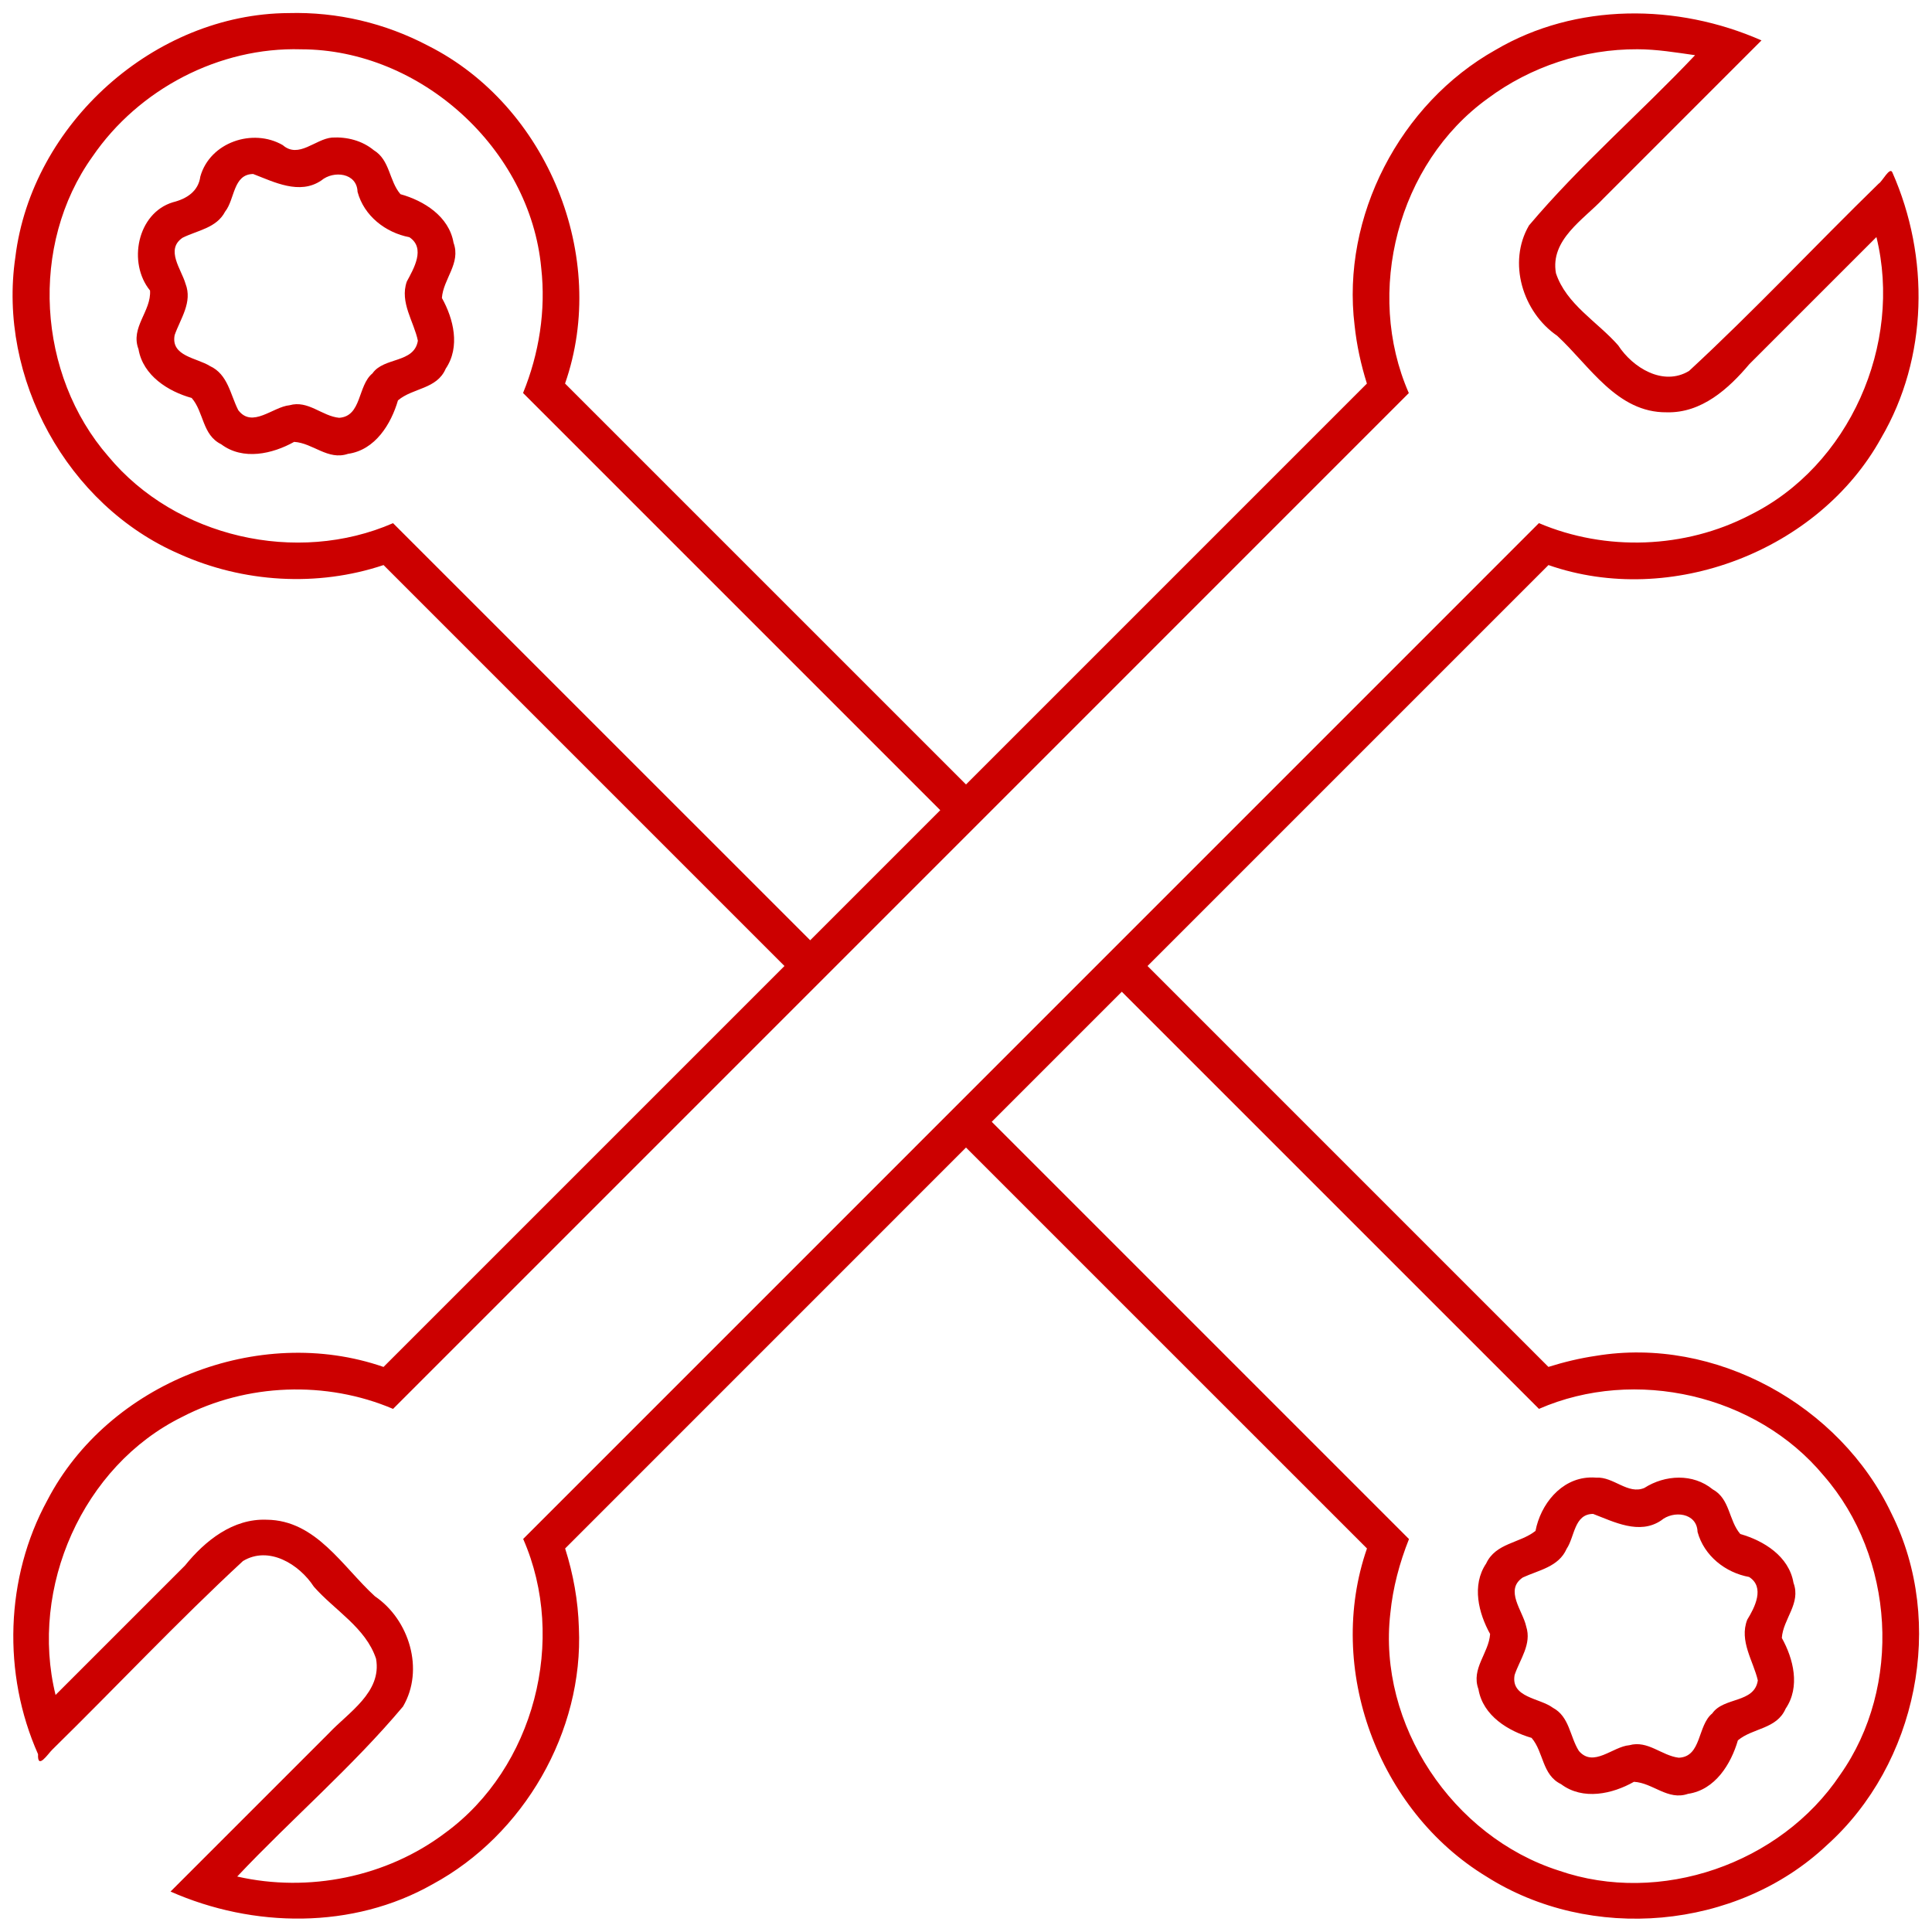
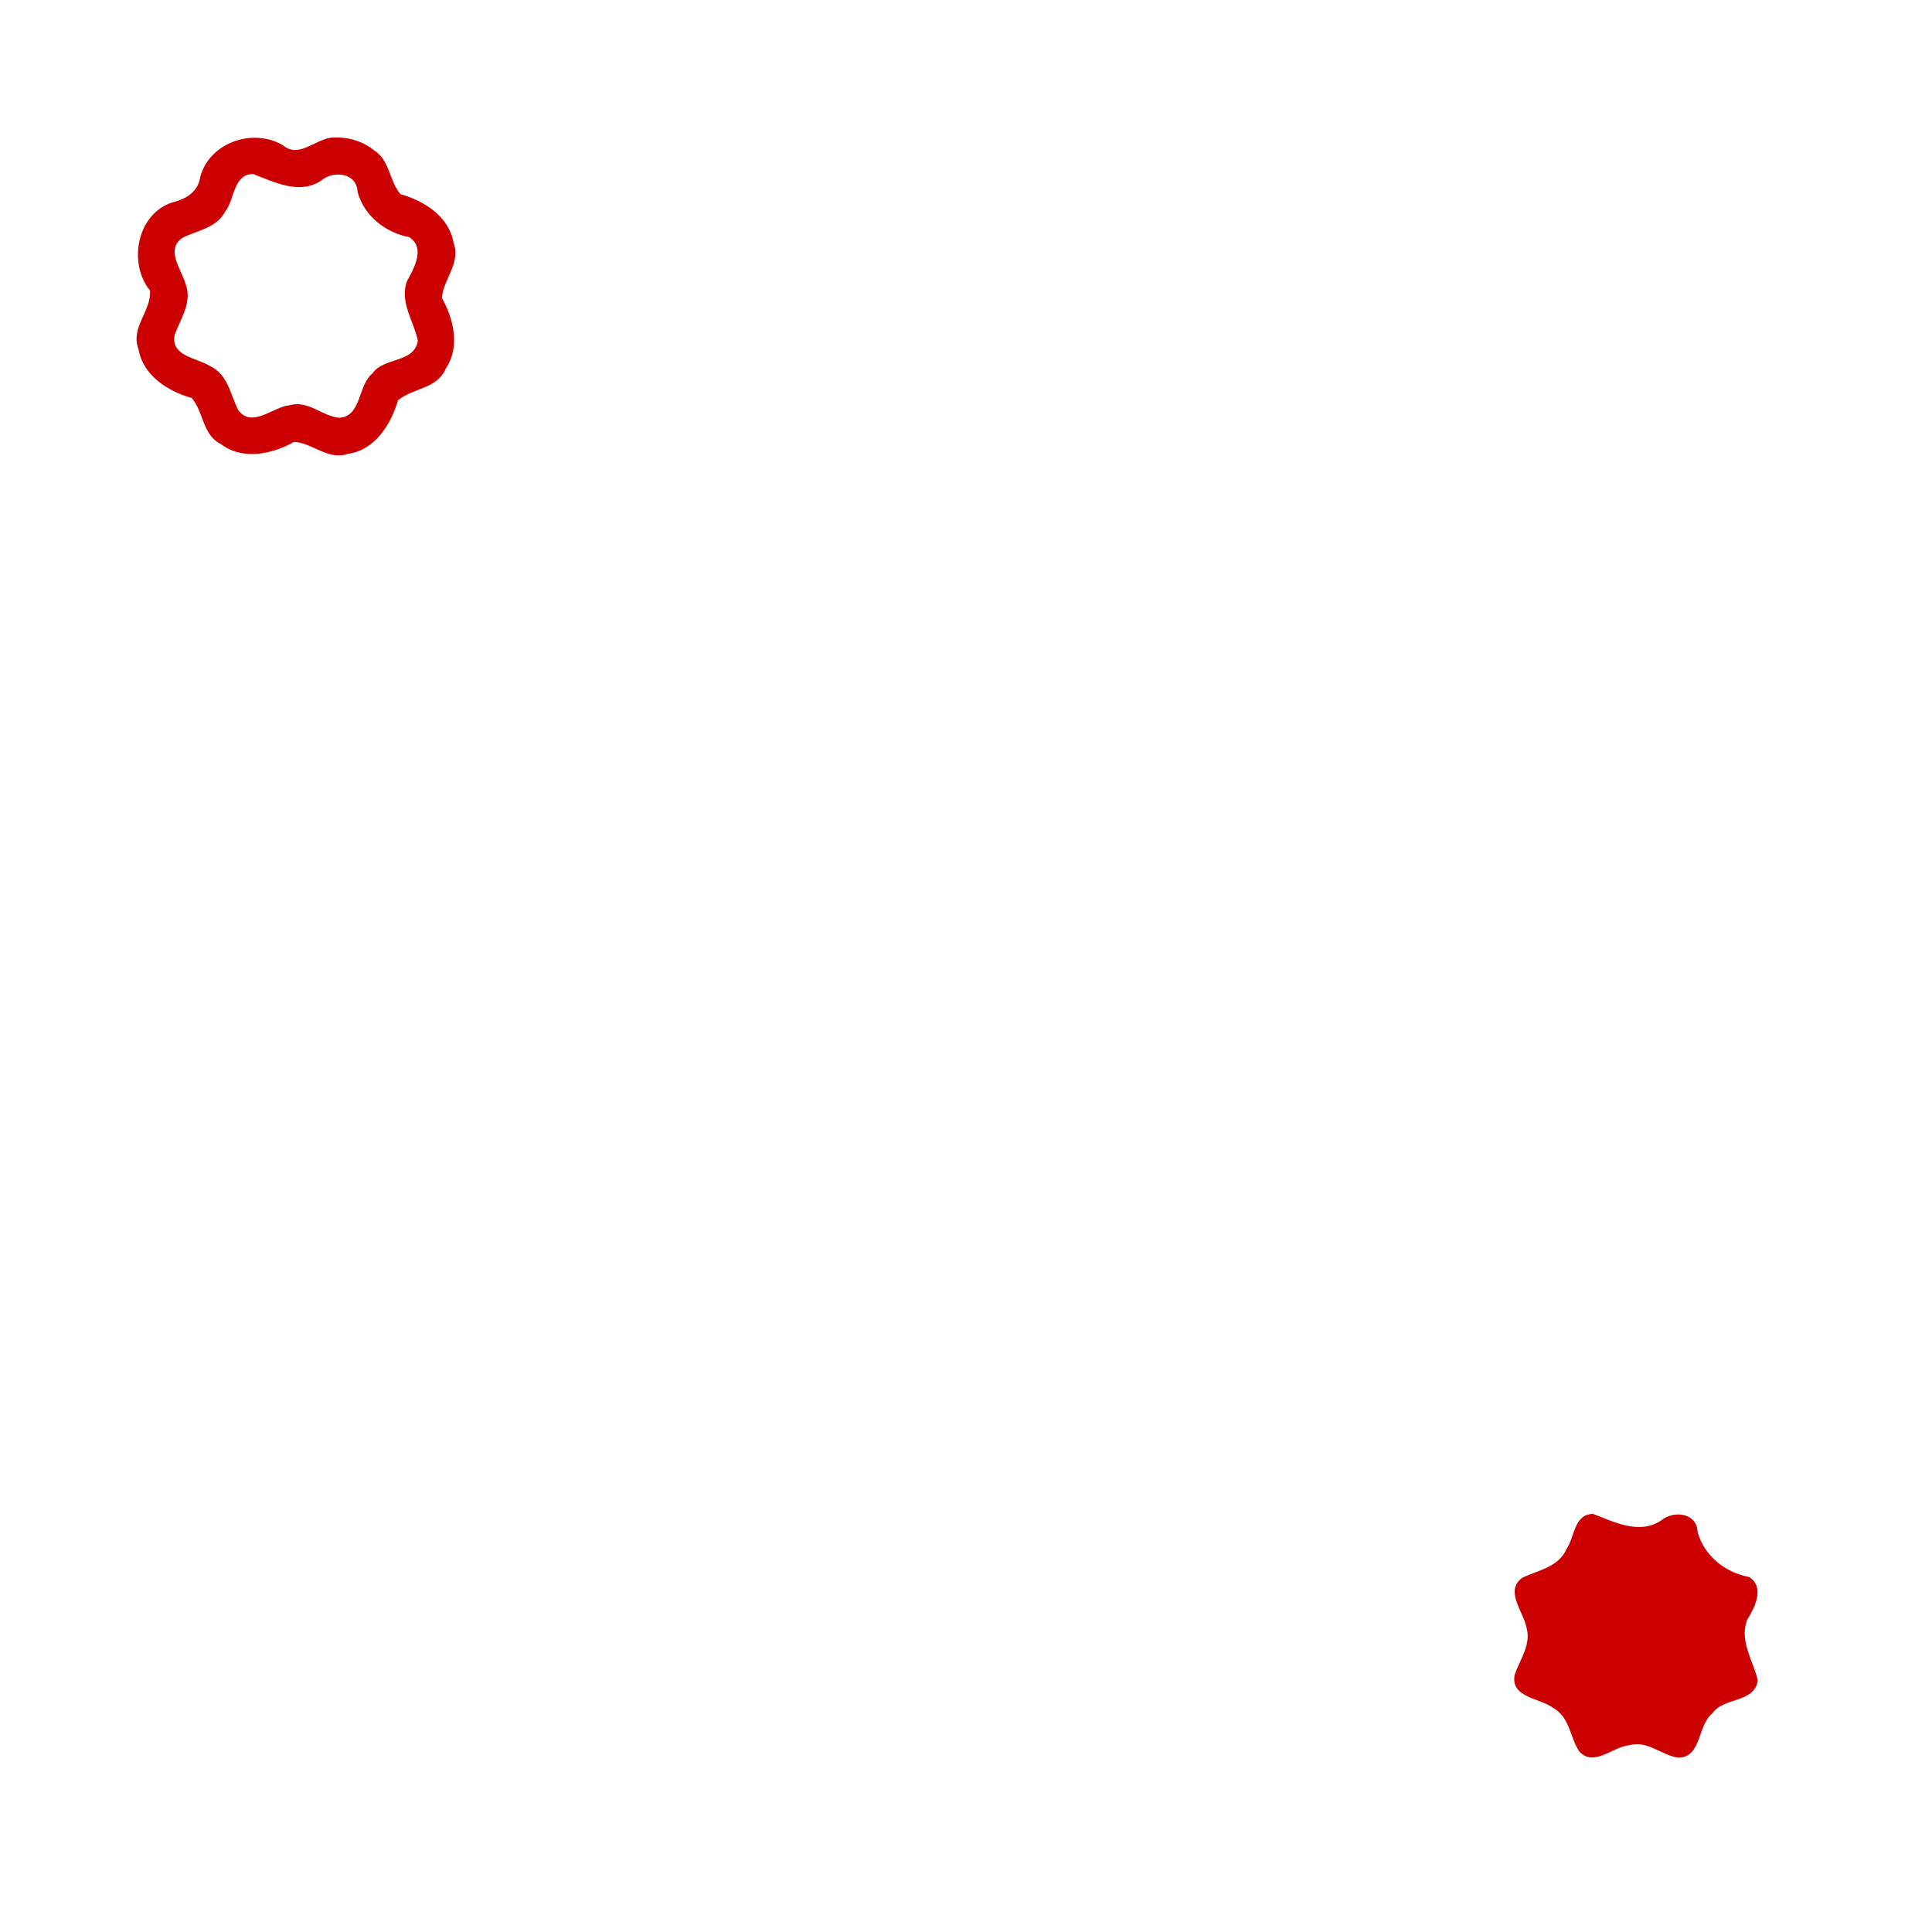
<svg xmlns="http://www.w3.org/2000/svg" xmlns:ns1="http://sodipodi.sourceforge.net/DTD/sodipodi-0.dtd" xmlns:ns2="http://www.inkscape.org/namespaces/inkscape" version="1.1" id="Слой_1" x="0px" y="0px" width="595.277px" height="595.281px" viewBox="0 0 595.277 595.281" enable-background="new 0 0 595.277 595.281" xml:space="preserve" ns1:docname="service.svg" ns2:version="0.92.1 r15371">
  <defs id="defs17" />
  <ns1:namedview pagecolor="#ffffff" bordercolor="#666666" borderopacity="1" objecttolerance="10" gridtolerance="10" guidetolerance="10" ns2:pageopacity="0" ns2:pageshadow="2" ns2:window-width="1440" ns2:window-height="837" id="namedview15" showgrid="false" ns2:zoom="0.79290284" ns2:cx="315.46529" ns2:cy="303.97347" ns2:window-x="-8" ns2:window-y="-8" ns2:window-maximized="1" ns2:current-layer="Слой_1" />
  <g id="g12">
    <g id="g10">
      <g id="g8">
        <path style="fill:#cc0000;fill-opacity:1" d="m 102.277,42.389 c -5.122,0.433 -10.253,6.599 -15.16,2.32 -9.233,-5.326 -22.404,-0.883 -25.387,9.662 -0.605,4.591 -4.213,6.893 -8.462,7.949 -11,3.343 -13.98,18.695 -7.038,27.197 0.415,6.409 -6.125,11.344 -3.555,18.066 1.39,8.175 9.195,13.047 16.383,15.035 3.788,4.362 3.232,11.39 9.078,14.254 6.778,5.106 15.875,2.971 22.492,-0.723 5.804,0.348 10.394,5.788 16.584,3.688 8.426,-1.173 13.287,-9.214 15.408,-16.475 4.599,-3.893 11.991,-3.4 14.713,-9.768 4.56,-6.745 2.393,-15.401 -1.178,-21.785 0.435,-5.916 5.911,-10.671 3.59,-17.004 -1.395,-8.168 -9.18,-12.977 -16.355,-14.971 -3.53,-4.088 -3.202,-10.517 -8.217,-13.549 -3.596,-2.973 -8.29,-4.16 -12.896,-3.898 z M 78.008,53.611 c 6.406,2.45 14.297,6.558 21.012,1.98 3.741,-3.127 10.957,-2.383 11.146,3.509 1.985,7.431 8.65,12.593 15.967,13.984 5.099,3.392 1.313,9.727 -0.793,13.67 -2.25,6.417 2.232,12.395 3.412,18.227 -1.149,7.011 -10.477,4.978 -13.986,10.061 -4.605,3.73 -3.268,13.235 -10.27,13.688 -5.33,-0.527 -9.544,-5.503 -15.277,-3.869 -5.161,0.487 -11.496,7.203 -15.814,1.502 -2.439,-4.799 -3.178,-11.023 -8.699,-13.572 -4.057,-2.562 -12.155,-2.996 -10.889,-9.557 C 55.623,98.114 59.376,93.12 57.156,87.404 55.875,82.956 50.885,76.896 56.256,73.252 60.87,70.951 66.722,70.279 69.367,65.188 72.387,61.423 71.774,53.685 78.008,53.611 Z" id="path2" ns2:connector-curvature="0" />
-         <path style="fill:#cc0000;fill-opacity:1" d="m 489.707,455.246 c -8.814,0.395 -15.034,8.31 -16.598,16.449 -4.91,3.864 -12.244,3.677 -15.207,10.051 -4.529,6.721 -2.312,15.339 1.221,21.713 -0.4,5.923 -5.93,10.662 -3.594,17.002 1.379,8.221 9.239,12.922 16.377,15.008 3.757,4.384 3.188,11.402 9.066,14.246 6.76,5.09 15.868,3.035 22.469,-0.713 5.846,0.302 10.417,5.872 16.66,3.705 8.397,-1.214 13.255,-9.233 15.367,-16.482 4.616,-3.853 11.958,-3.424 14.705,-9.754 4.587,-6.742 2.396,-15.397 -1.168,-21.795 0.408,-5.916 5.968,-10.628 3.594,-16.979 -1.38,-8.205 -9.21,-13.011 -16.383,-15.039 -3.62,-4.183 -3.144,-10.851 -8.512,-13.768 -6.078,-4.975 -14.687,-4.503 -21.055,-0.434 -5.076,2.149 -9.466,-3.499 -14.814,-3.174 -0.708,-0.06 -1.419,-0.074 -2.129,-0.037 z m 1.154,11.211 c 6.452,2.461 14.243,6.521 20.945,2.027 3.768,-3.179 11.056,-2.441 11.235,3.523 2.003,7.356 8.579,12.553 15.883,13.881 4.958,3.162 1.734,9.429 -0.572,13.158 -2.56,6.546 1.9,12.773 3.258,18.711 -1.063,7.095 -10.529,5.059 -14.033,10.168 -4.61,3.683 -3.233,13.38 -10.33,13.652 -5.282,-0.634 -9.527,-5.447 -15.219,-3.854 -5.14,0.422 -11.067,6.999 -15.551,1.764 -2.8,-4.408 -2.869,-10.558 -8.031,-13.312 -4.042,-3.025 -13.032,-3.084 -11.773,-10.088 1.632,-4.886 5.329,-9.472 3.568,-14.945 -1.014,-4.797 -6.785,-11.232 -1.035,-15.105 4.911,-2.271 11.048,-3.249 13.494,-8.828 2.514,-3.735 2.298,-10.725 8.162,-10.752 z" id="path4" ns2:connector-curvature="0" />
-         <path style="fill:#cc0000;fill-opacity:1" d="M 88.928,4.029 C 47.625,4.23 9.738,38.129 4.724,79.281 -0.738,116.443 20.672,155.723 55.252,170.682 c 19.676,8.871 42.515,10.245 62.926,3.422 41.176,41.178 82.351,82.357 123.527,123.535 -41.179,41.179 -82.358,82.358 -123.537,123.537 -38.448,-13.339 -84.802,4.872 -103.602,41.115 -12.972,23.782 -13.853,53.474 -2.842,78.197 -0.234,5.001 3.057,-0.118 4.424,-1.438 19.637,-19.257 38.53,-39.395 58.709,-58.068 7.977,-4.822 17.361,1.001 21.84,7.894 6.376,7.265 16.021,12.654 19.172,22.221 1.844,10.3 -8.515,16.534 -14.512,22.907 -16.271,16.271 -32.541,32.541 -48.812,48.812 25.487,11.262 56.18,11.683 80.728,-2.247 28.137,-15.196 46.549,-47.067 45.087,-79.046 -0.241,-8.286 -1.723,-16.518 -4.234,-24.414 41.171,-41.178 82.342,-82.356 123.514,-123.533 41.181,41.176 82.36,82.355 123.543,123.529 -12.819,36.905 3.341,80.747 36.768,101.068 32.096,20.392 77.163,16.526 104.934,-9.652 27.819,-24.971 36.704,-68.509 19.938,-102.113 -15.84,-33.463 -54.385,-54.785 -91.18,-48.637 -4.812,0.704 -9.743,1.887 -14.555,3.393 C 435.917,379.987 394.743,338.814 353.572,297.639 394.75,256.461 435.928,215.283 477.105,174.105 c 37.685,13.16 83.303,-4.358 102.498,-39.14 14.511,-24.767 14.94,-55.874 3.467,-81.829 -0.785,-1.908 -3.144,2.864 -4.225,3.443 -19.563,19.085 -38.352,39.155 -58.427,57.717 -7.977,4.821 -17.361,-1.002 -21.84,-7.894 -6.376,-7.266 -16.026,-12.656 -19.17,-22.227 -1.838,-10.298 8.515,-16.529 14.512,-22.901 16.273,-16.274 32.547,-32.549 48.82,-48.823 -25.904,-11.418 -57.167,-11.646 -81.916,2.915 -29.498,16.523 -47.579,51.421 -43.453,84.904 0.641,6.083 1.956,12.082 3.789,17.914 C 379.985,159.355 338.814,200.53 297.641,241.703 256.46,200.527 215.28,159.35 174.1,118.174 187.713,79.235 168.698,32.617 131.934,14.102 118.675,7.116 103.933,3.619 88.928,4.029 Z M 504.543,15.176 c 5.958,0.009 11.851,0.993 17.732,1.83 -16.78,17.739 -35.433,33.802 -51.168,52.455 -6.648,11.368 -1.972,26.699 8.684,33.998 9.977,9.206 18.423,23.754 33.766,23.578 10.683,0.282 19.003,-7.201 25.432,-14.832 13.055,-13.054 26.109,-26.108 39.164,-39.162 8.12,33.005 -8.31,70.564 -39.039,85.684 -19.876,10.328 -44.349,11.226 -64.951,2.455 -104.315,104.336 -208.649,208.664 -312.965,312.992 13.617,31.024 3.431,70.515 -24.029,90.572 -18.027,13.62 -42.107,18.453 -64.082,13.441 16.726,-17.734 35.414,-33.719 51.08,-52.377 6.681,-11.358 1.909,-26.806 -8.646,-33.967 C 105.527,482.725 97.379,468.387 82.174,468.25 71.763,467.835 63.184,474.724 56.994,482.367 43.703,495.658 30.412,508.948 17.121,522.238 9,489.233 25.43,451.671 56.162,436.555 76.038,426.228 100.508,425.33 121.109,434.1 225.428,329.766 329.751,225.437 434.078,121.113 420.437,89.996 430.672,50.337 458.373,30.365 471.593,20.504 488.05,15.092 504.543,15.176 Z m -411.764,0.018 c 36.798,0.027 70.572,30.666 73.98,67.359 1.469,13.048 -0.645,26.404 -5.596,38.535 42.848,42.848 85.695,85.697 128.543,128.545 -13.358,13.359 -26.716,26.718 -40.074,40.076 C 206.789,246.873 163.948,204.021 121.102,161.195 91.459,174.116 54.111,165.596 33.389,140.638 11.458,115.469 8.982,75.47 28.527,48.201 42.723,27.45 67.576,14.44 92.779,15.193 Z M 347.061,306.984 c 42.372,42.368 84.74,84.752 127.115,127.109 29.638,-12.938 66.992,-4.41 87.715,20.547 21.886,25.112 24.362,64.927 5.054,92.239 -18.327,27.368 -55.428,40.324 -86.681,29.466 -32.667,-10.454 -55.843,-44.981 -51.883,-79.266 0.774,-7.854 2.832,-15.552 5.748,-22.875 -42.853,-42.853 -85.706,-85.706 -128.559,-128.559 13.359,-13.359 26.717,-26.717 40.076,-40.076 l 0.707,0.707 z" id="path6" ns2:connector-curvature="0" />
+         <path style="fill:#cc0000;fill-opacity:1" d="m 489.707,455.246 z m 1.154,11.211 c 6.452,2.461 14.243,6.521 20.945,2.027 3.768,-3.179 11.056,-2.441 11.235,3.523 2.003,7.356 8.579,12.553 15.883,13.881 4.958,3.162 1.734,9.429 -0.572,13.158 -2.56,6.546 1.9,12.773 3.258,18.711 -1.063,7.095 -10.529,5.059 -14.033,10.168 -4.61,3.683 -3.233,13.38 -10.33,13.652 -5.282,-0.634 -9.527,-5.447 -15.219,-3.854 -5.14,0.422 -11.067,6.999 -15.551,1.764 -2.8,-4.408 -2.869,-10.558 -8.031,-13.312 -4.042,-3.025 -13.032,-3.084 -11.773,-10.088 1.632,-4.886 5.329,-9.472 3.568,-14.945 -1.014,-4.797 -6.785,-11.232 -1.035,-15.105 4.911,-2.271 11.048,-3.249 13.494,-8.828 2.514,-3.735 2.298,-10.725 8.162,-10.752 z" id="path4" ns2:connector-curvature="0" />
      </g>
    </g>
  </g>
</svg>